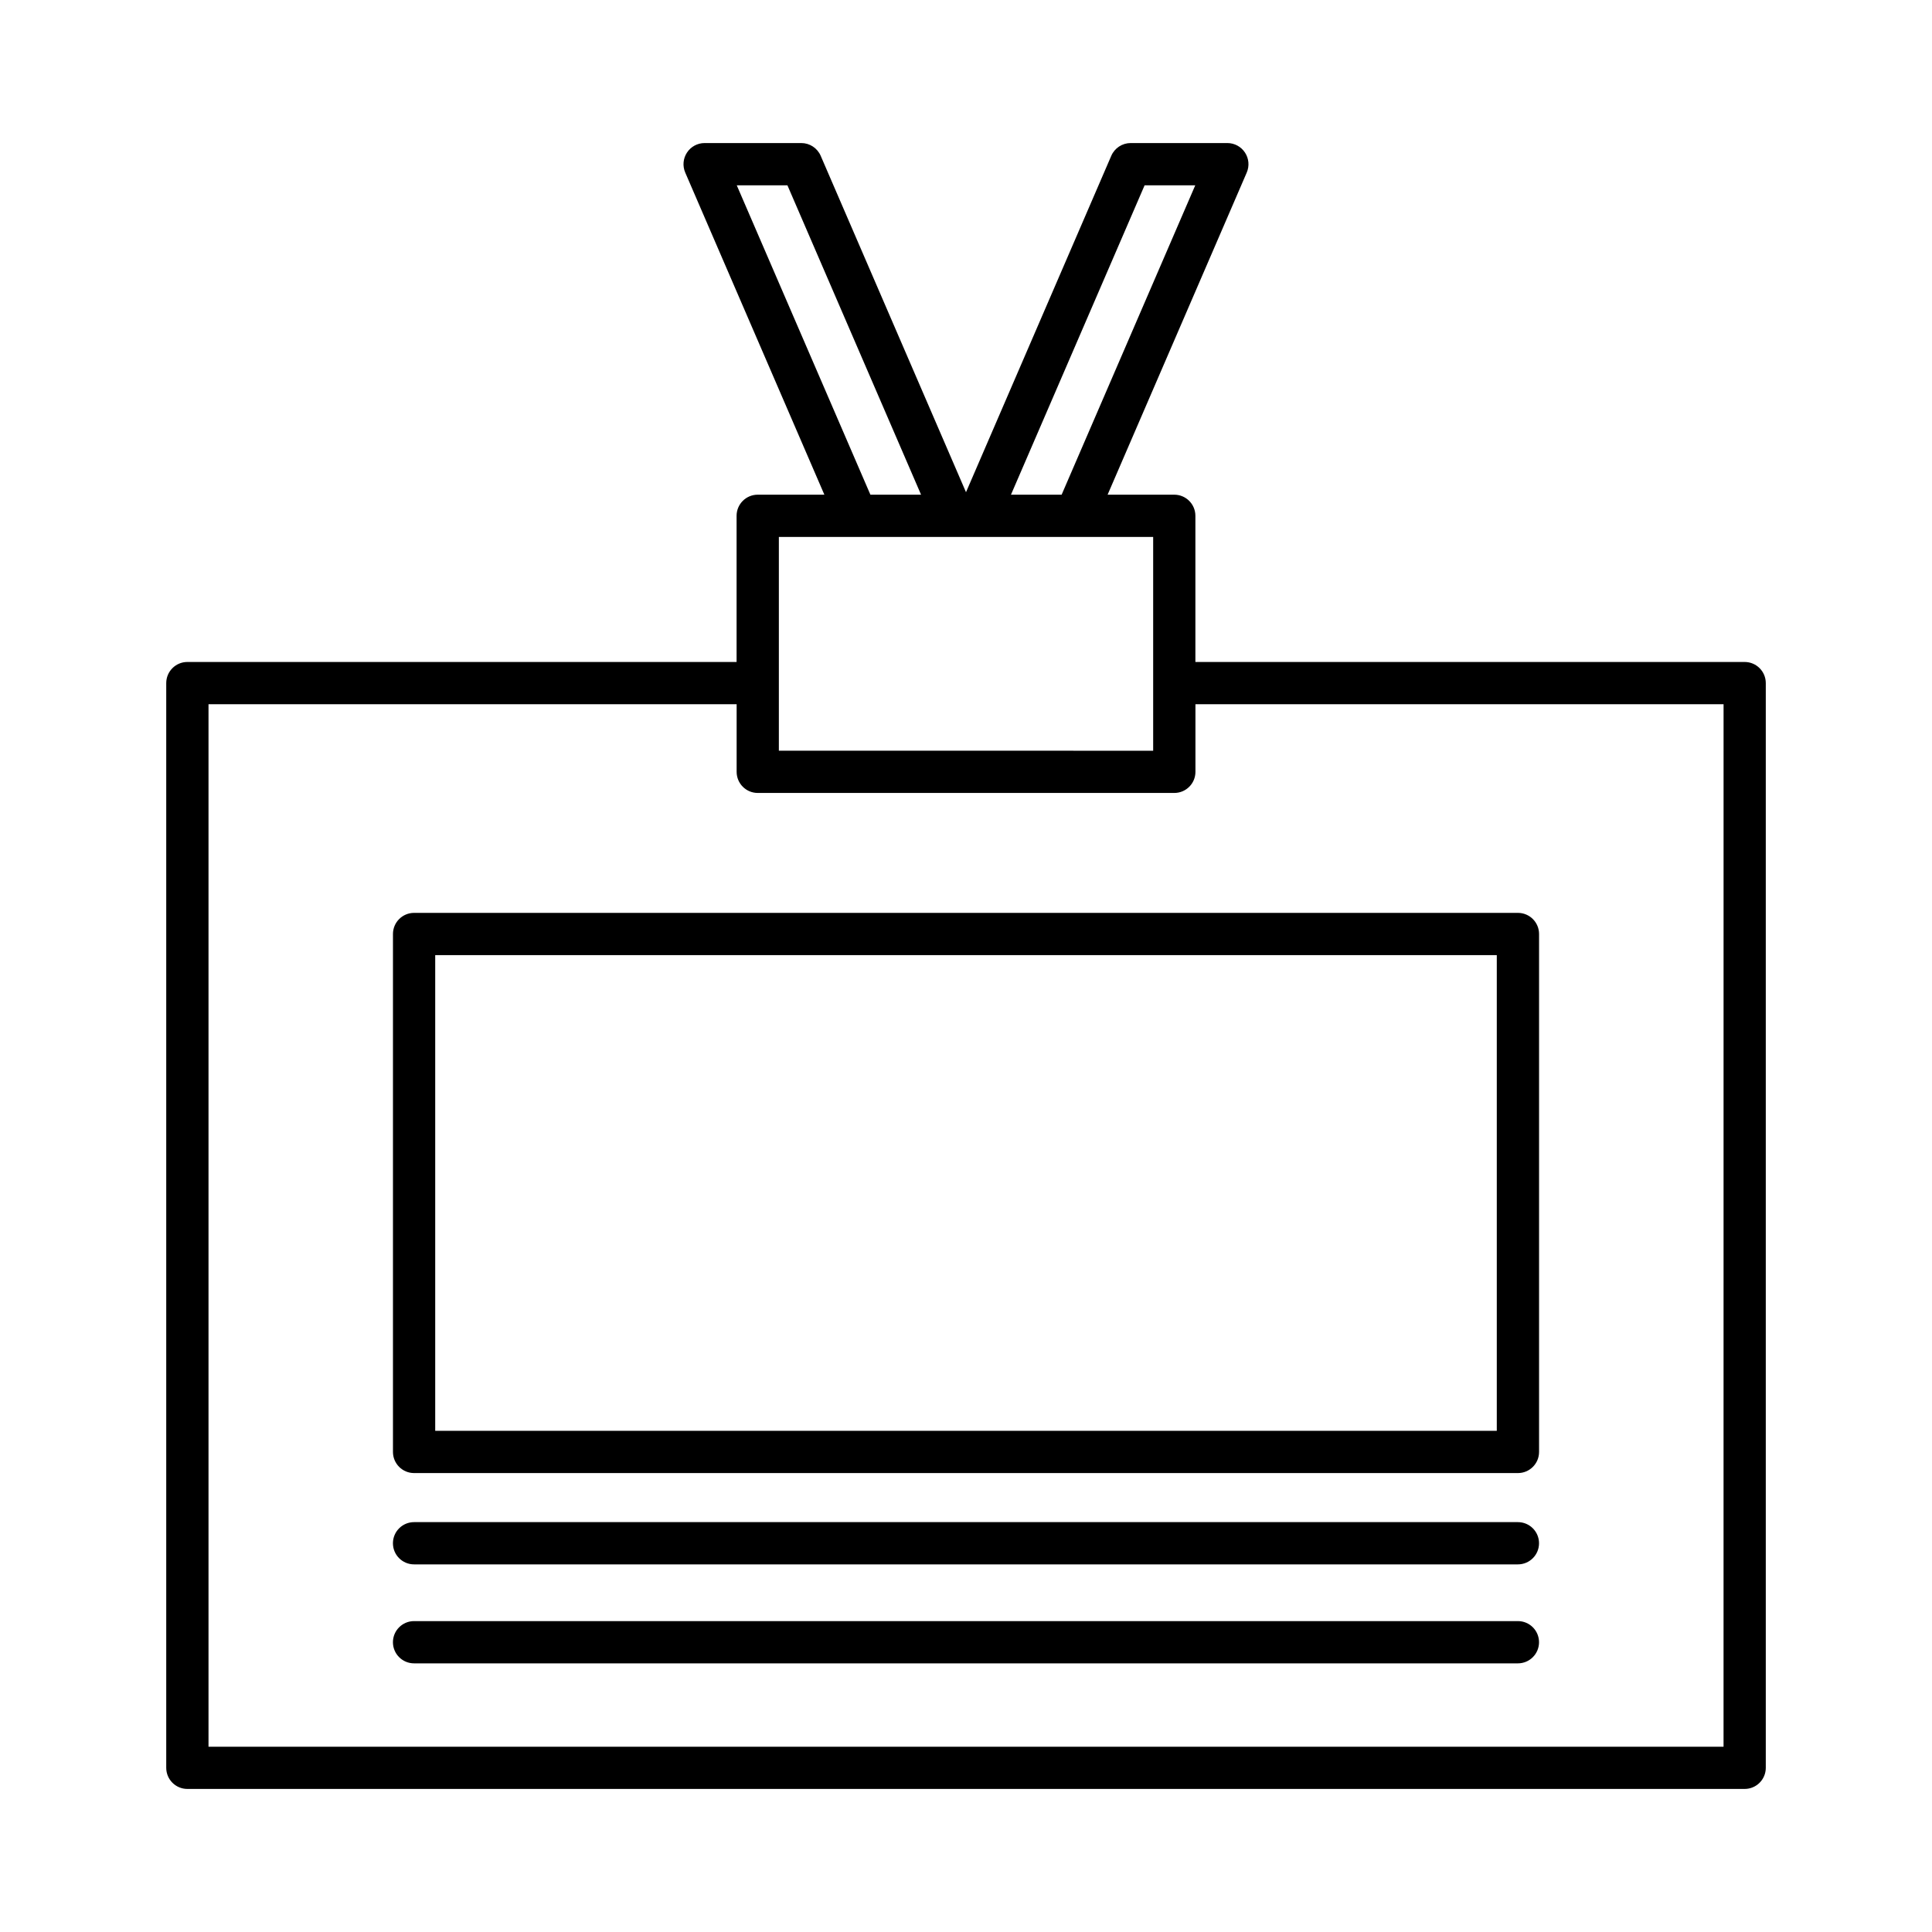
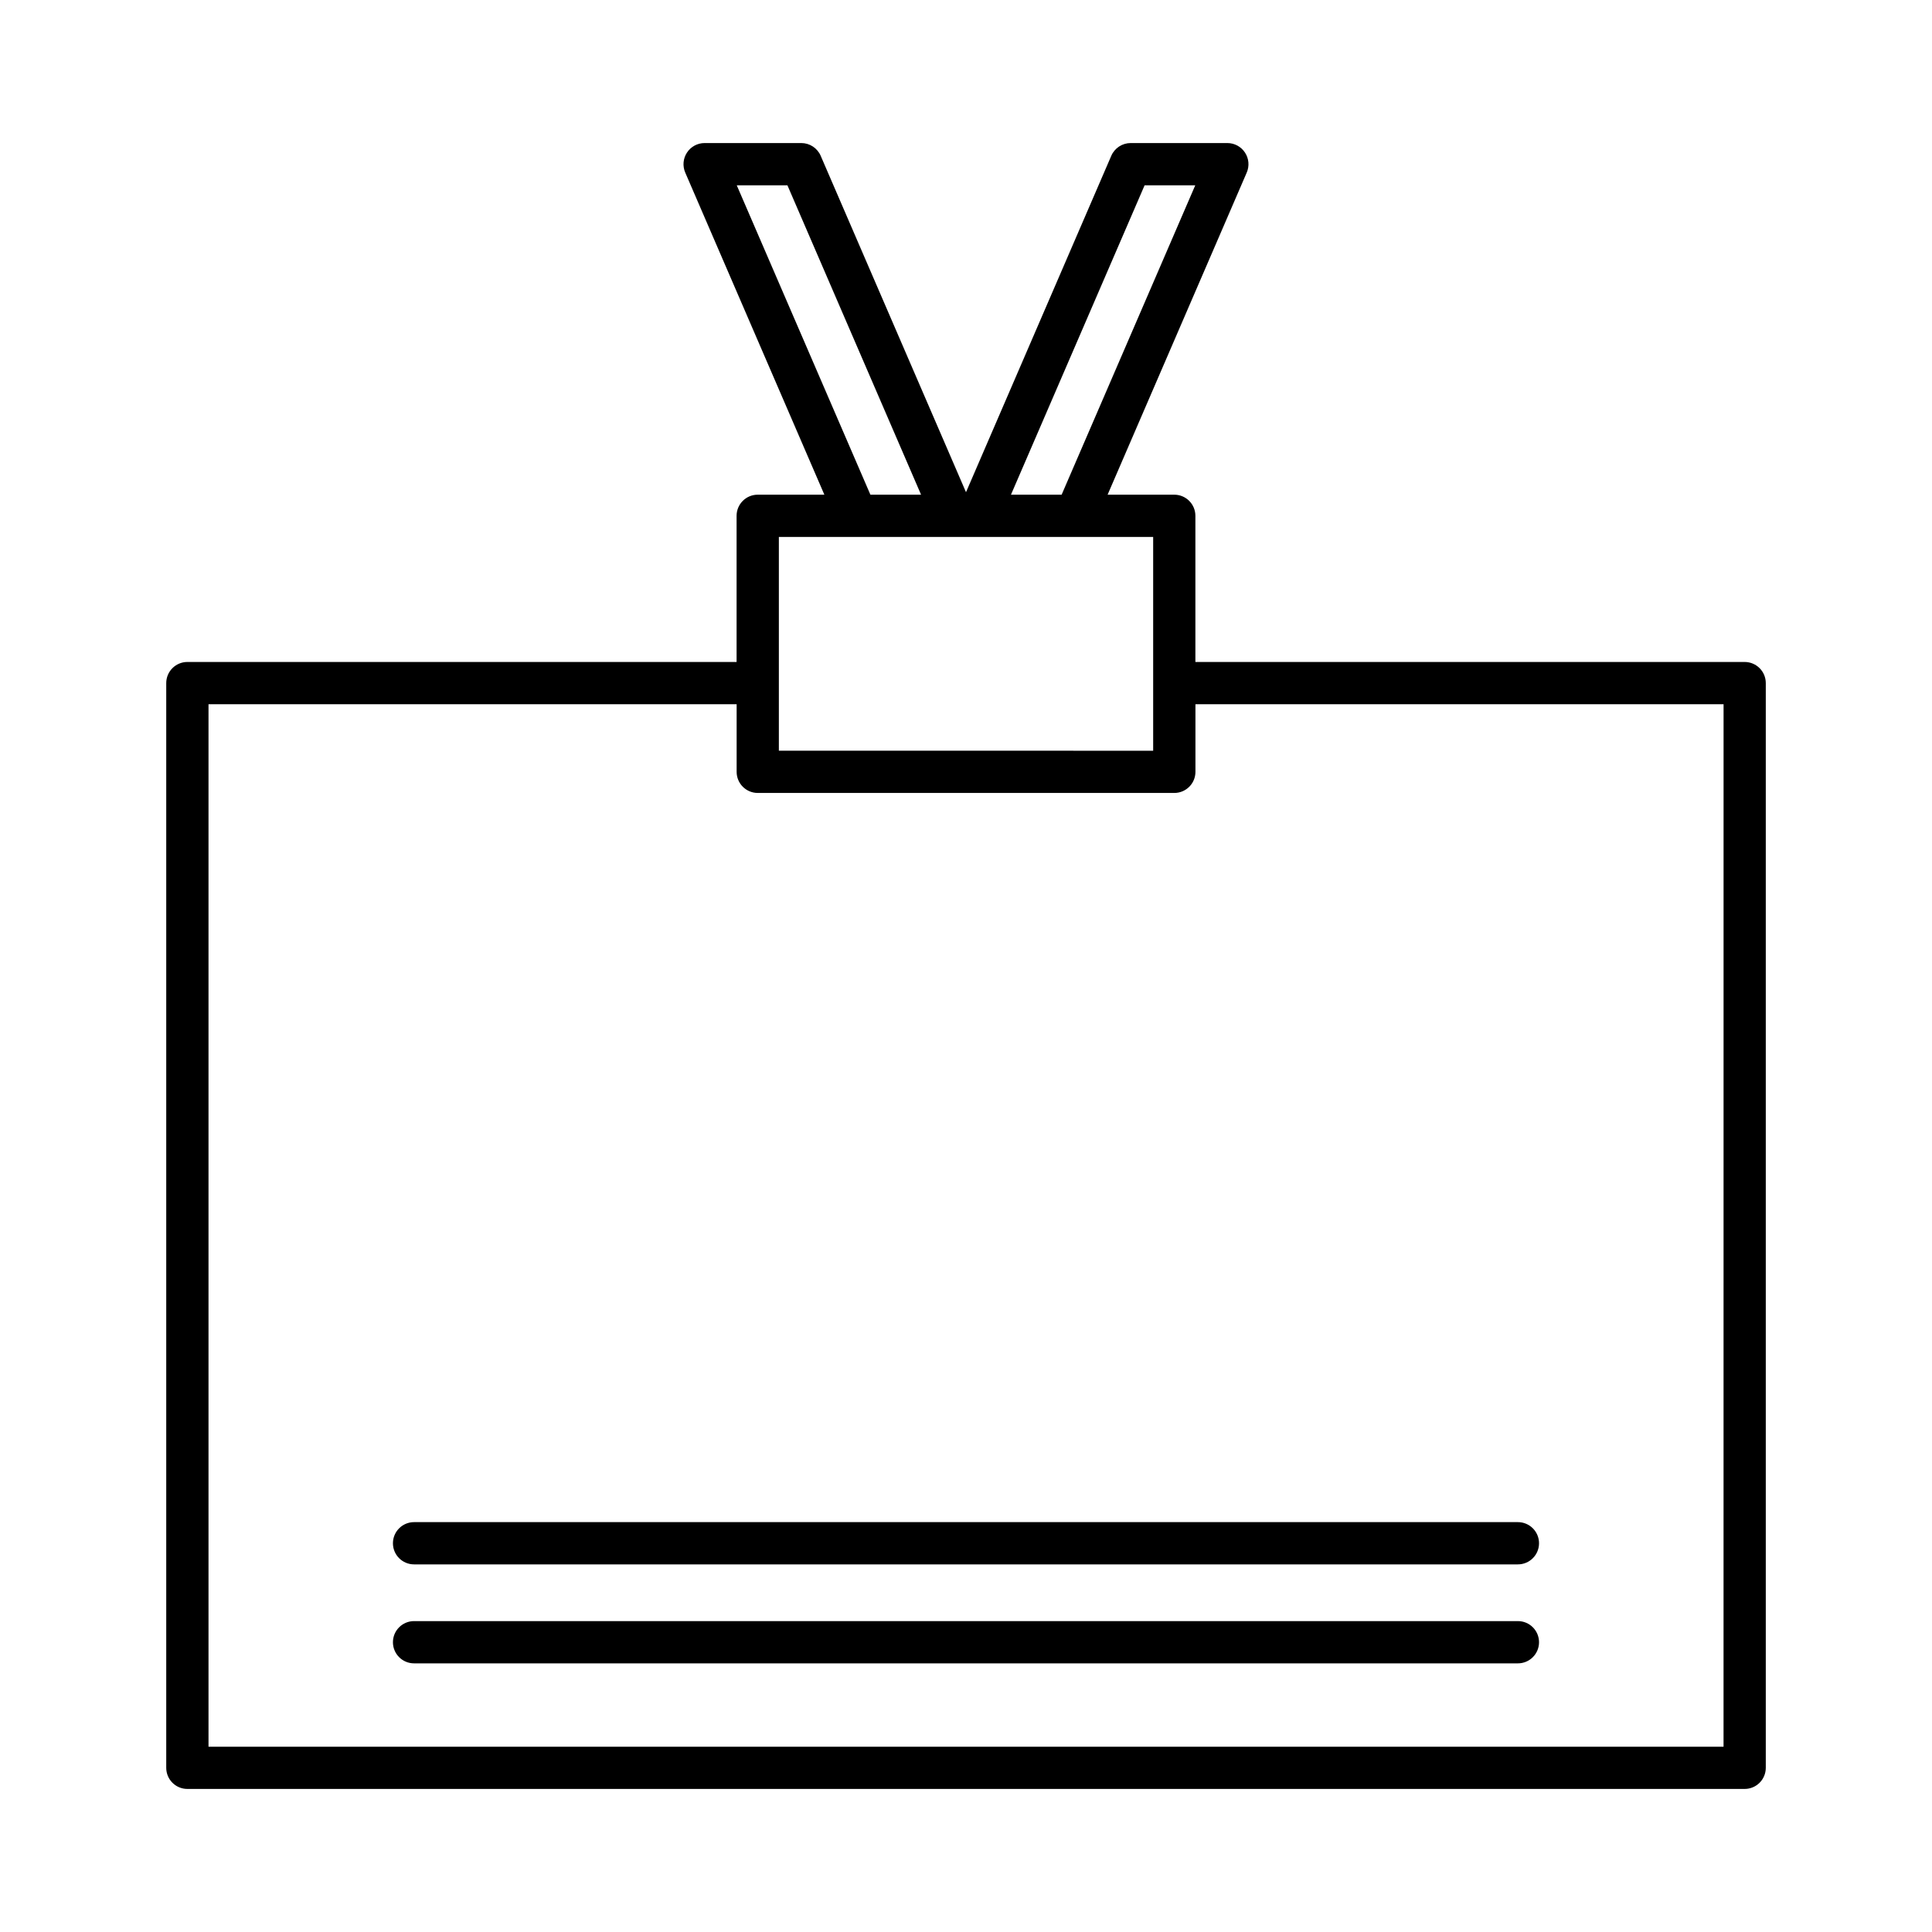
<svg xmlns="http://www.w3.org/2000/svg" fill="#000000" width="800px" height="800px" version="1.1" viewBox="144 144 512 512">
  <g>
    <path d="m606.35 319.43h-145.56v-38.734c0-3.094-2.508-5.598-5.598-5.598h-17.664l36.871-85.367c0.746-1.727 0.574-3.719-0.461-5.293-1.031-1.578-2.793-2.527-4.676-2.527h-25.621c-2.234 0-4.254 1.328-5.141 3.379l-38.5 89.152-38.508-89.152c-0.887-2.051-2.906-3.379-5.141-3.379h-25.621c-1.883 0-3.644 0.945-4.676 2.527-1.035 1.574-1.207 3.562-0.461 5.293l36.871 85.367h-17.664c-3.09 0-5.598 2.504-5.598 5.598v38.738l-145.55-0.004c-3.09 0-5.598 2.504-5.598 5.598v287.46c0 3.094 2.508 5.598 5.598 5.598h412.7c3.09 0 5.598-2.504 5.598-5.598v-287.46c0-3.094-2.508-5.598-5.602-5.598zm-159.02-126.32h13.426l-35.414 81.992h-13.426zm-108.08 0h13.426l35.414 81.988h-13.426zm11.156 93.188h52.949 0.004 46.242v56.652l-99.195-0.004zm250.35 320.6h-401.5v-276.27h139.96v17.914c0 3.094 2.508 5.598 5.598 5.598h110.39c3.09 0 5.598-2.504 5.598-5.598v-17.914h139.96z" />
-     <path d="m248.14 391.52v137.26c0 3.094 2.508 5.598 5.598 5.598h292.53c3.09 0 5.598-2.504 5.598-5.598v-137.26c0-3.094-2.508-5.598-5.598-5.598h-292.53c-3.09 0-5.598 2.504-5.598 5.598zm11.195 5.598h281.33v126.06l-281.33-0.004z" />
    <path d="m546.26 547.38h-292.53c-3.09 0-5.598 2.504-5.598 5.598s2.508 5.598 5.598 5.598h292.53c3.09 0 5.598-2.504 5.598-5.598s-2.504-5.598-5.598-5.598z" />
    <path d="m546.26 573.61h-292.53c-3.09 0-5.598 2.504-5.598 5.598s2.508 5.598 5.598 5.598h292.53c3.09 0 5.598-2.504 5.598-5.598s-2.504-5.598-5.598-5.598z" />
  </g>
</svg>